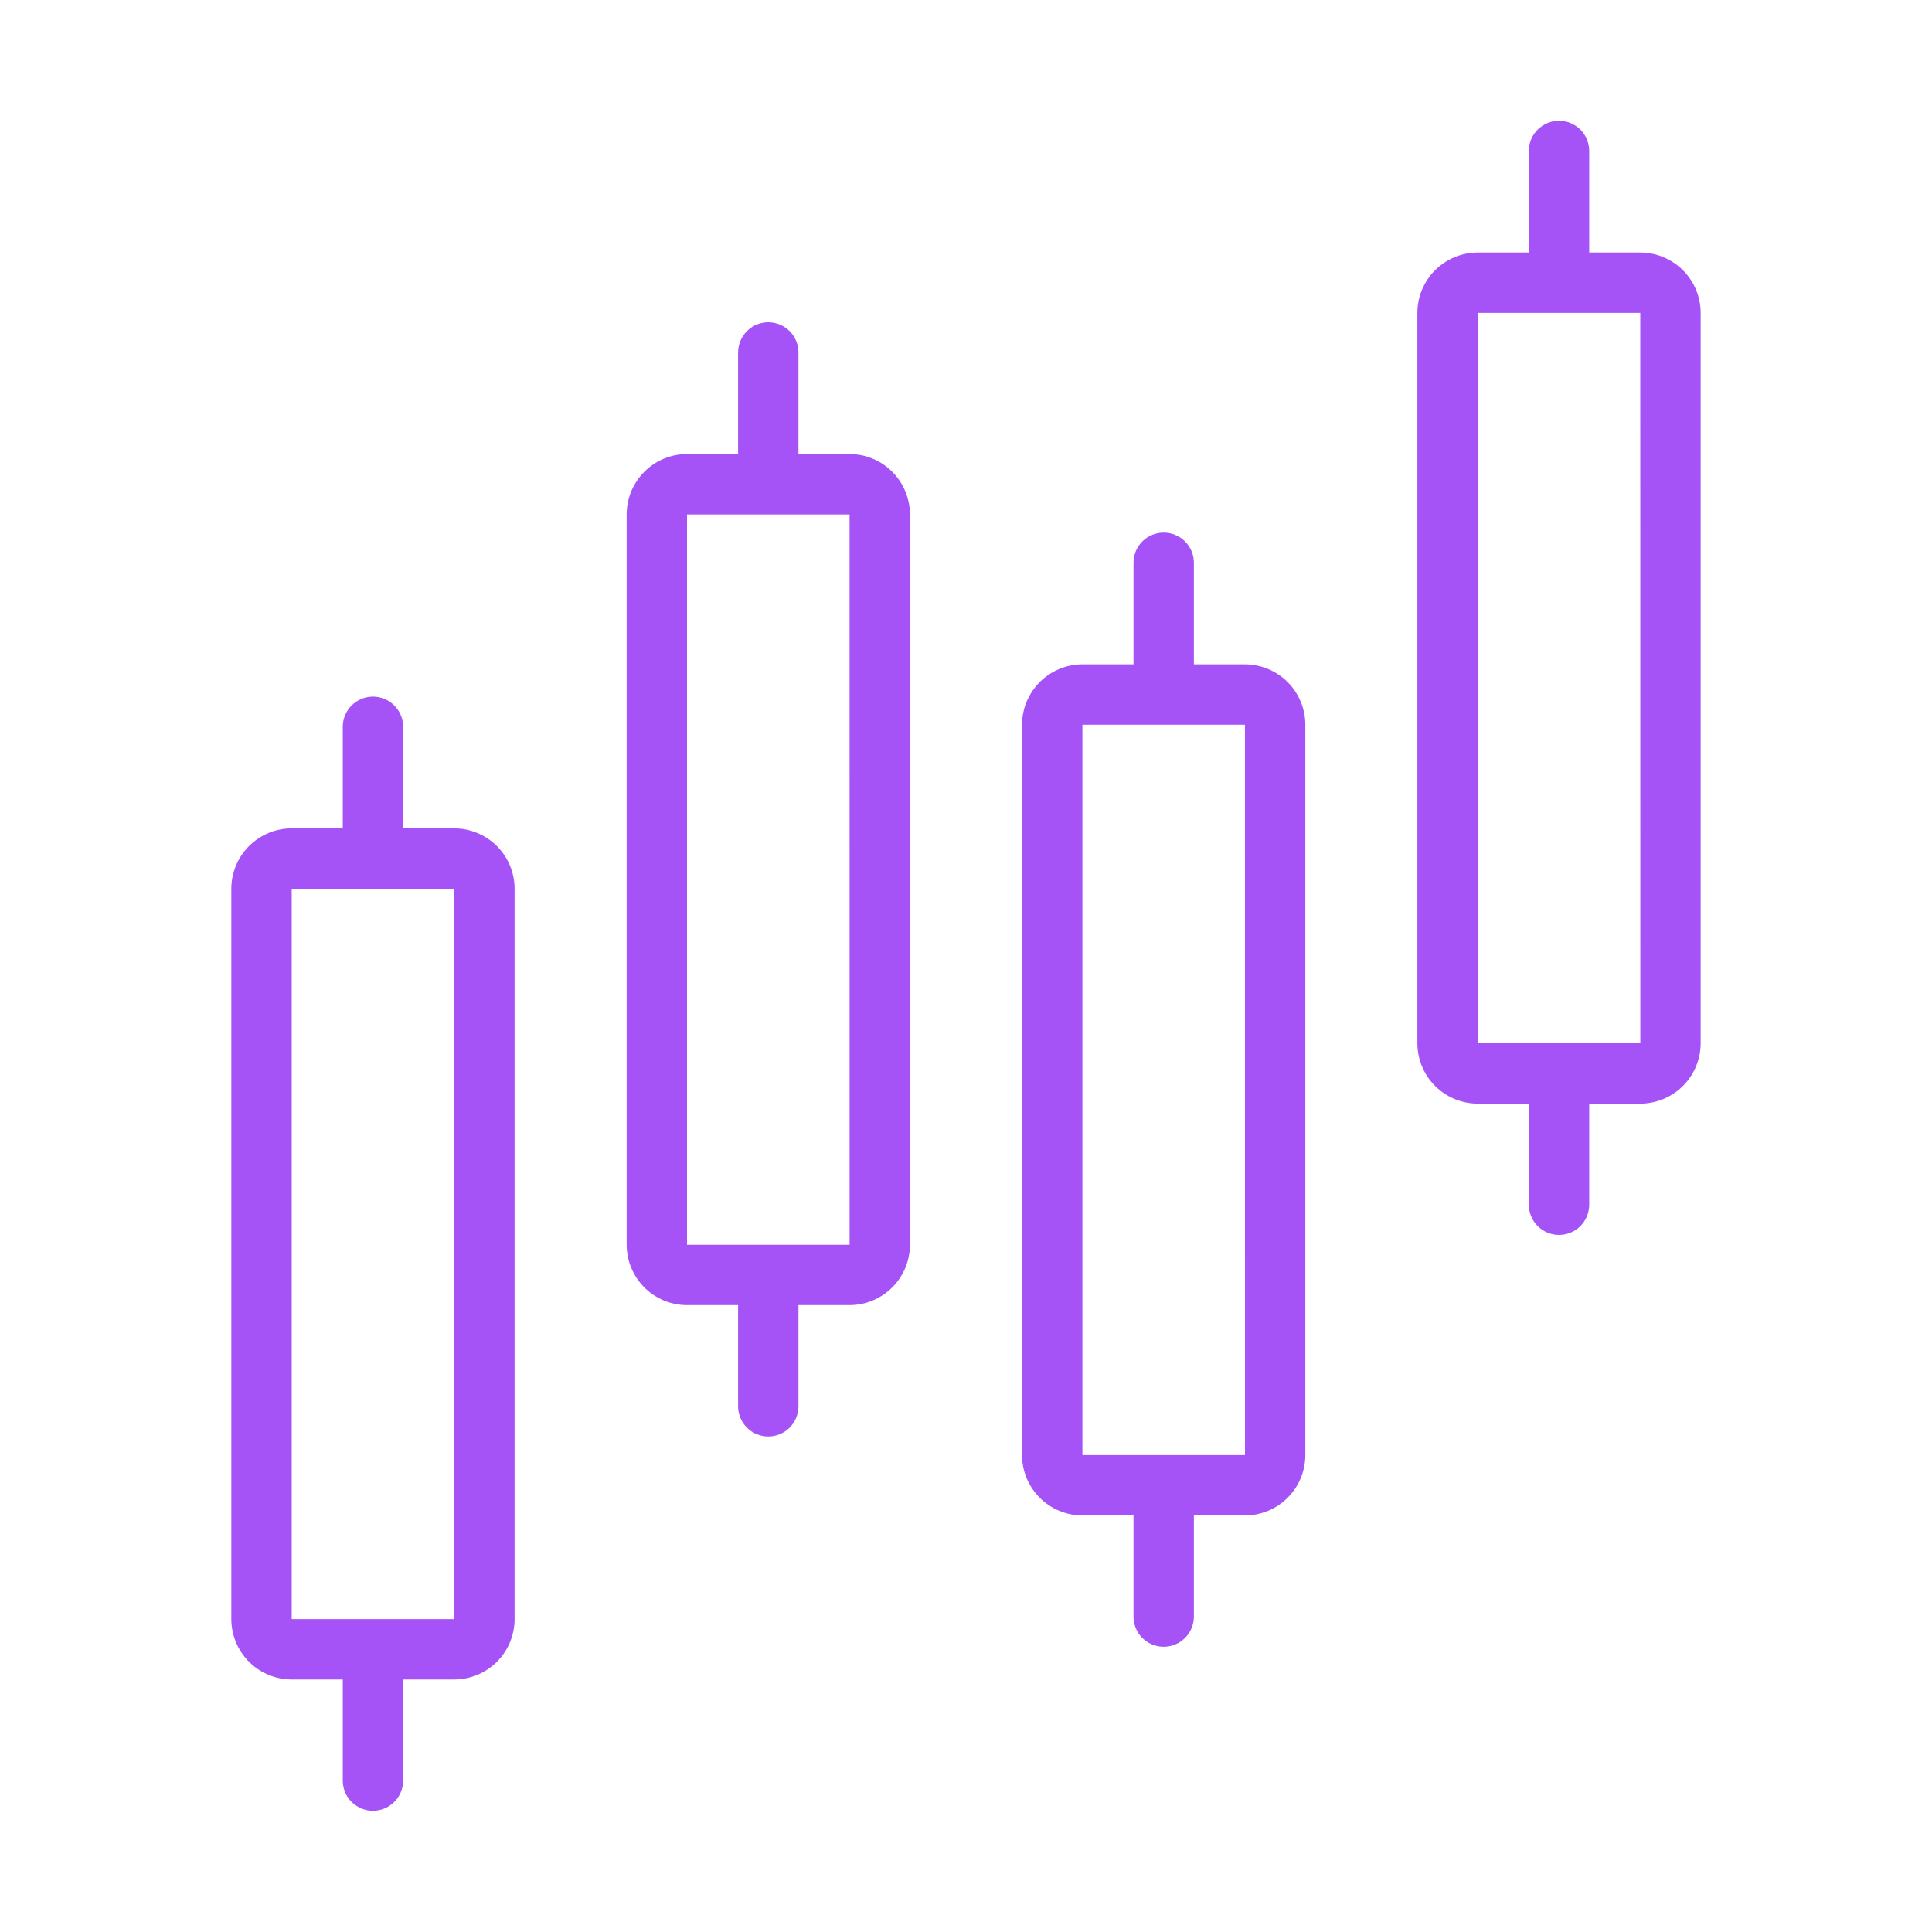
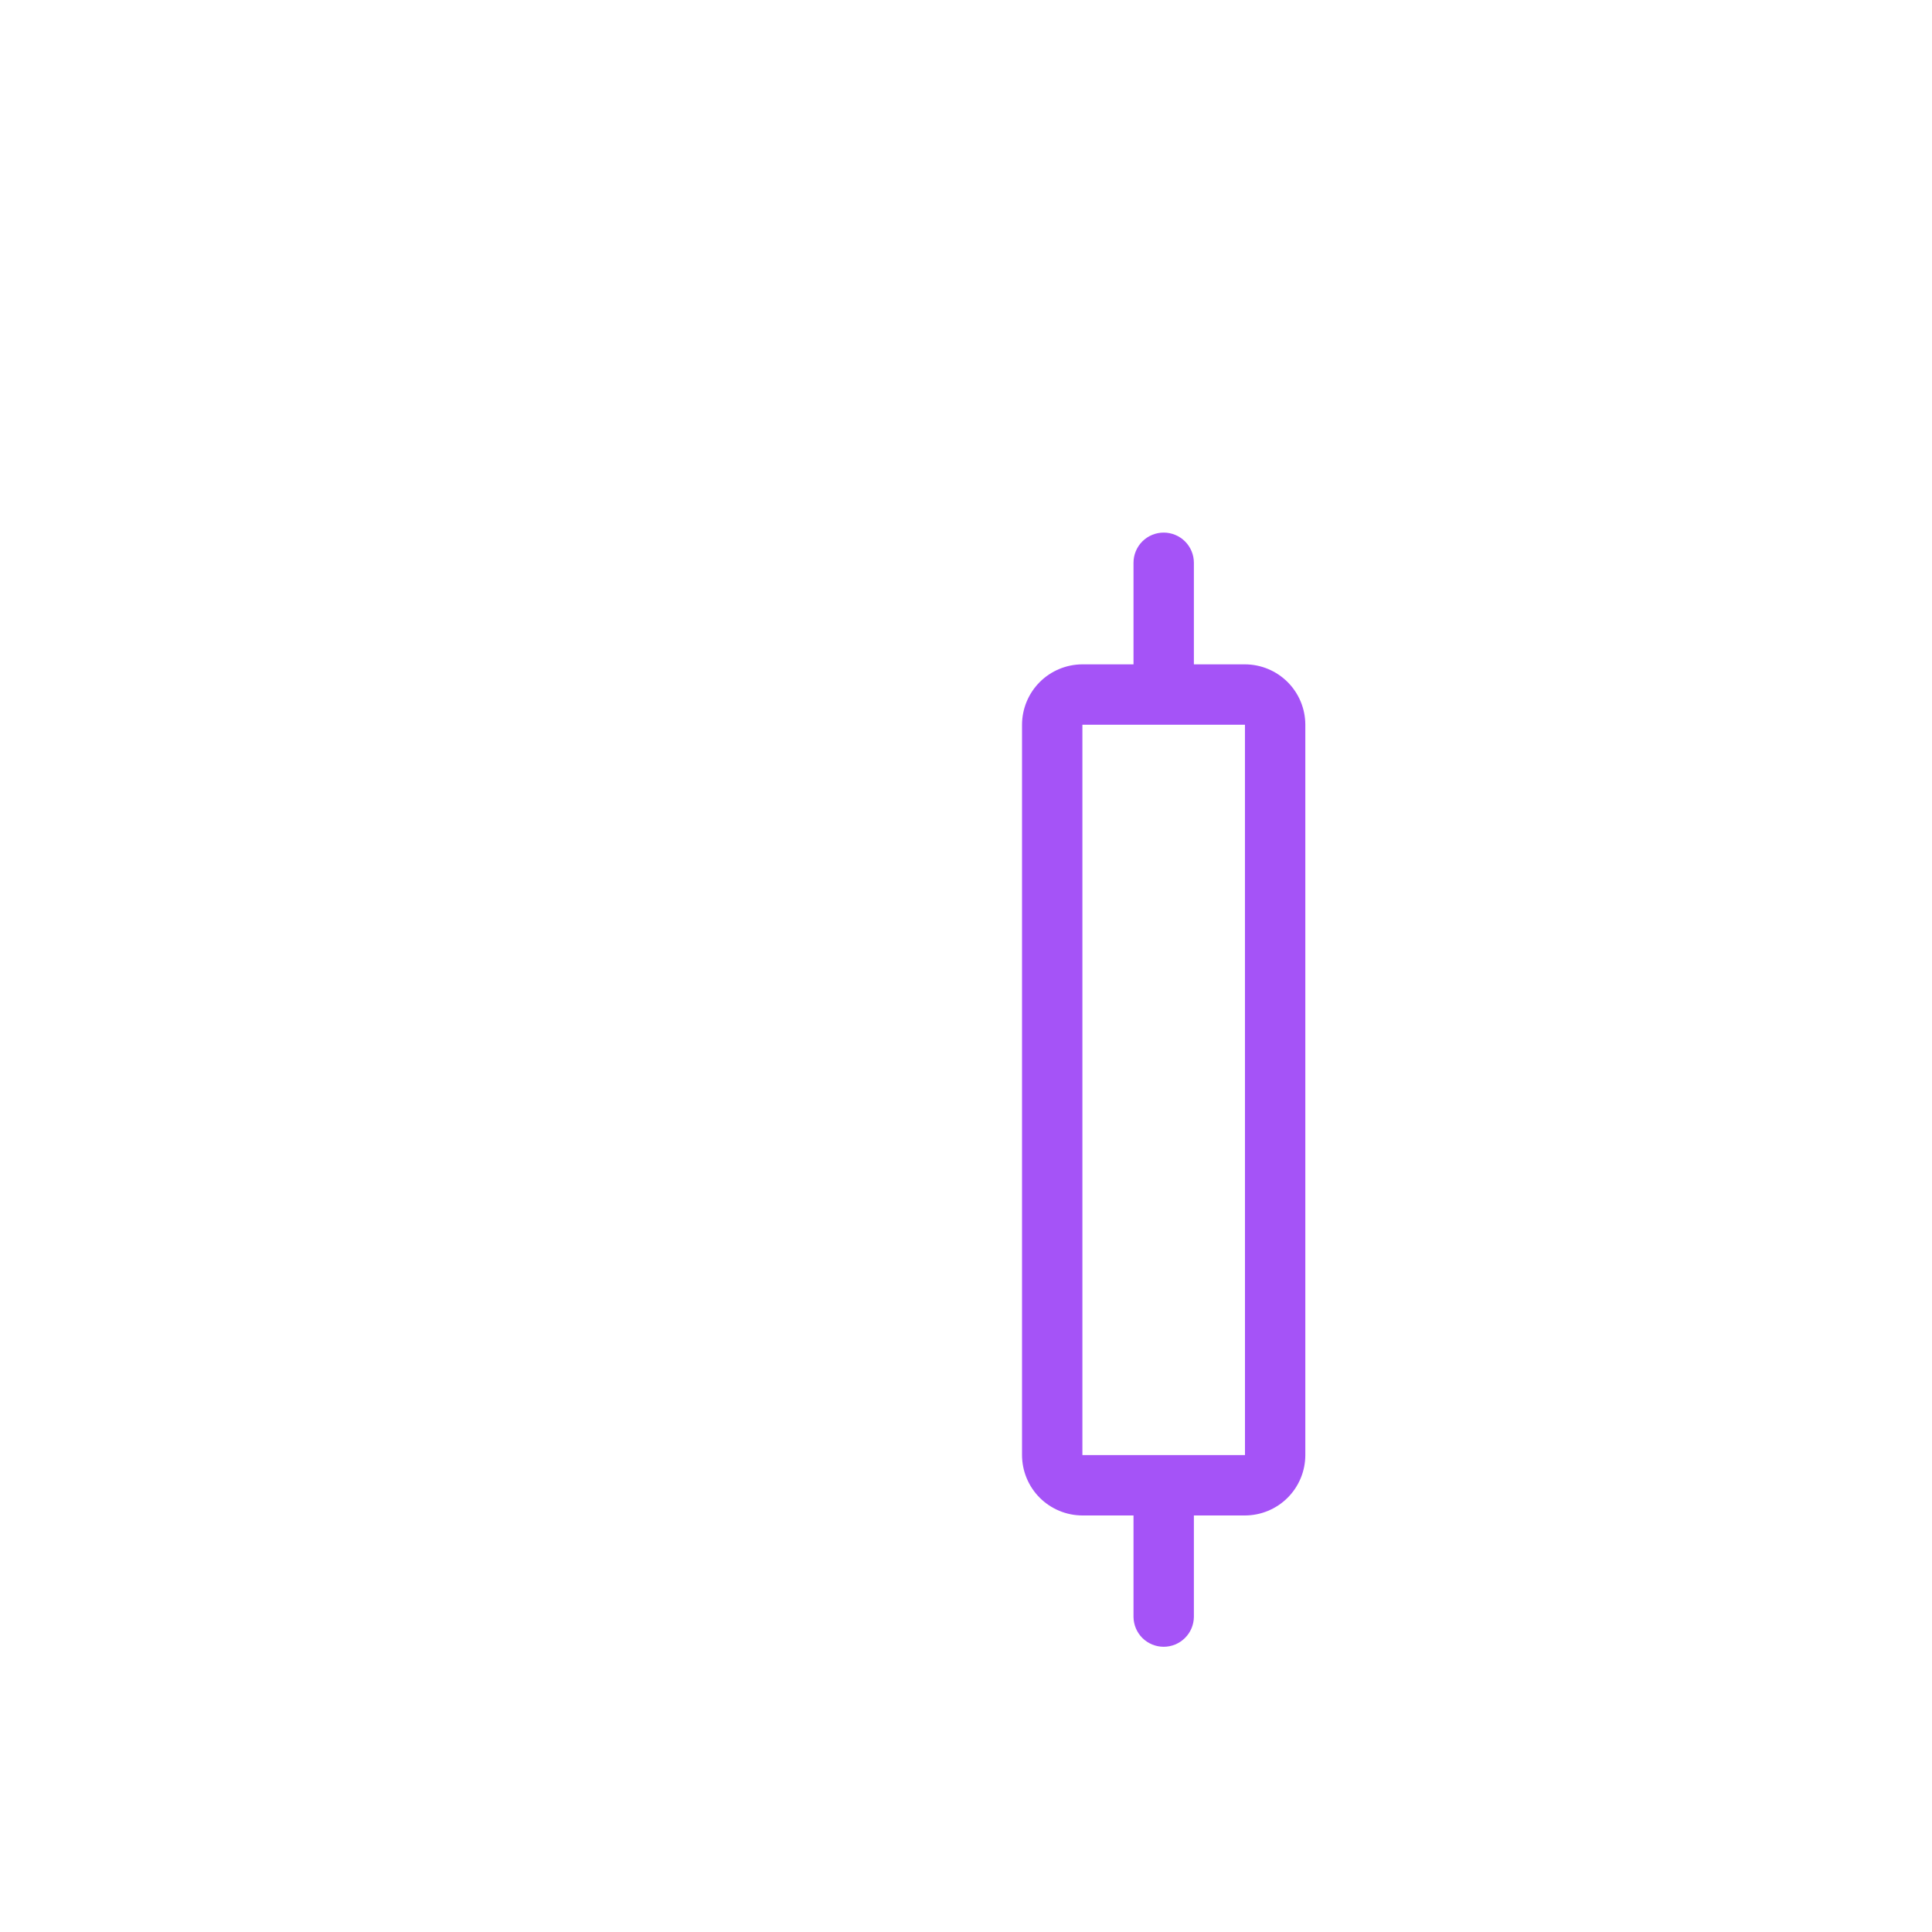
<svg xmlns="http://www.w3.org/2000/svg" width="60" height="60" viewBox="0 0 60 60" fill="none">
  <g id="fi_10799658">
    <g id="Group">
-       <path id="Vector" d="M14.106 25.726H12.52V22.571C12.52 22.323 12.421 22.084 12.245 21.909C12.069 21.733 11.831 21.634 11.582 21.634C11.334 21.634 11.095 21.733 10.919 21.909C10.743 22.084 10.645 22.323 10.645 22.571V25.726H9.059C8.561 25.727 8.085 25.925 7.733 26.276C7.382 26.628 7.184 27.104 7.184 27.601V50.283C7.184 50.78 7.382 51.256 7.733 51.608C8.085 51.959 8.561 52.157 9.059 52.158H10.645V55.312C10.648 55.559 10.749 55.794 10.924 55.967C11.1 56.139 11.336 56.236 11.582 56.236C11.829 56.236 12.065 56.139 12.24 55.966C12.416 55.794 12.516 55.559 12.52 55.312V52.158H14.106C14.604 52.157 15.08 51.959 15.432 51.608C15.783 51.256 15.981 50.78 15.981 50.283V27.601C15.981 27.104 15.783 26.628 15.432 26.276C15.08 25.925 14.604 25.727 14.106 25.726ZM9.059 50.283V27.601H14.106L14.107 50.283H9.059Z" fill="#A553F7" />
-       <path id="Vector_2" d="M26.384 14.101H24.797V10.946C24.797 10.697 24.698 10.459 24.523 10.283C24.347 10.107 24.108 10.008 23.86 10.008C23.611 10.008 23.372 10.107 23.197 10.283C23.021 10.459 22.922 10.697 22.922 10.946V14.101H21.336C20.839 14.101 20.362 14.299 20.011 14.651C19.659 15.002 19.462 15.479 19.461 15.976V38.657C19.462 39.154 19.659 39.631 20.011 39.982C20.362 40.334 20.839 40.532 21.336 40.532H22.922V43.687C22.926 43.933 23.026 44.168 23.201 44.341C23.377 44.514 23.613 44.611 23.86 44.611C24.106 44.611 24.342 44.514 24.518 44.341C24.693 44.168 24.793 43.933 24.797 43.687V40.532H26.384C26.881 40.532 27.357 40.334 27.709 39.982C28.06 39.631 28.258 39.154 28.259 38.657V15.976C28.258 15.479 28.06 15.002 27.709 14.651C27.357 14.299 26.881 14.101 26.384 14.101ZM21.336 38.657V15.976H26.384L26.385 38.657L21.336 38.657Z" fill="#A553F7" />
      <path id="Vector_3" d="M38.663 20.632H37.077V17.477C37.077 17.229 36.978 16.99 36.802 16.814C36.626 16.639 36.388 16.54 36.139 16.54C35.891 16.54 35.652 16.639 35.476 16.814C35.301 16.99 35.202 17.229 35.202 17.477V20.632H33.615C33.118 20.633 32.642 20.831 32.29 21.182C31.939 21.534 31.741 22.01 31.74 22.507V45.189C31.741 45.686 31.939 46.162 32.29 46.514C32.642 46.865 33.118 47.063 33.615 47.064H35.202V50.218C35.206 50.465 35.306 50.7 35.481 50.873C35.657 51.045 35.893 51.142 36.139 51.142C36.386 51.142 36.622 51.045 36.797 50.872C36.973 50.7 37.073 50.465 37.077 50.218V47.064H38.663C39.16 47.063 39.637 46.865 39.988 46.514C40.34 46.162 40.537 45.686 40.538 45.189V22.507C40.537 22.01 40.34 21.534 39.988 21.182C39.637 20.831 39.16 20.633 38.663 20.632ZM33.615 45.189V22.507H38.663L38.664 45.189H33.615Z" fill="#A553F7" />
-       <path id="Vector_4" d="M50.94 7.842H49.354V4.688C49.354 4.439 49.255 4.2 49.08 4.025C48.904 3.849 48.665 3.75 48.417 3.75C48.168 3.75 47.93 3.849 47.754 4.025C47.578 4.2 47.479 4.439 47.479 4.688V7.842H45.893C45.395 7.843 44.919 8.041 44.567 8.392C44.216 8.744 44.018 9.22 44.018 9.717V32.399C44.018 32.896 44.216 33.372 44.567 33.724C44.919 34.075 45.395 34.273 45.893 34.274H47.479V37.429C47.483 37.675 47.583 37.91 47.759 38.083C47.934 38.255 48.17 38.352 48.417 38.352C48.663 38.352 48.899 38.255 49.075 38.083C49.25 37.91 49.35 37.675 49.354 37.428V34.274H50.94C51.437 34.273 51.914 34.075 52.266 33.724C52.617 33.372 52.815 32.896 52.815 32.399V9.717C52.815 9.22 52.617 8.744 52.266 8.392C51.914 8.041 51.437 7.843 50.94 7.842ZM45.893 32.399V9.717H50.94L50.942 32.399H45.893Z" fill="#A553F7" />
    </g>
  </g>
</svg>